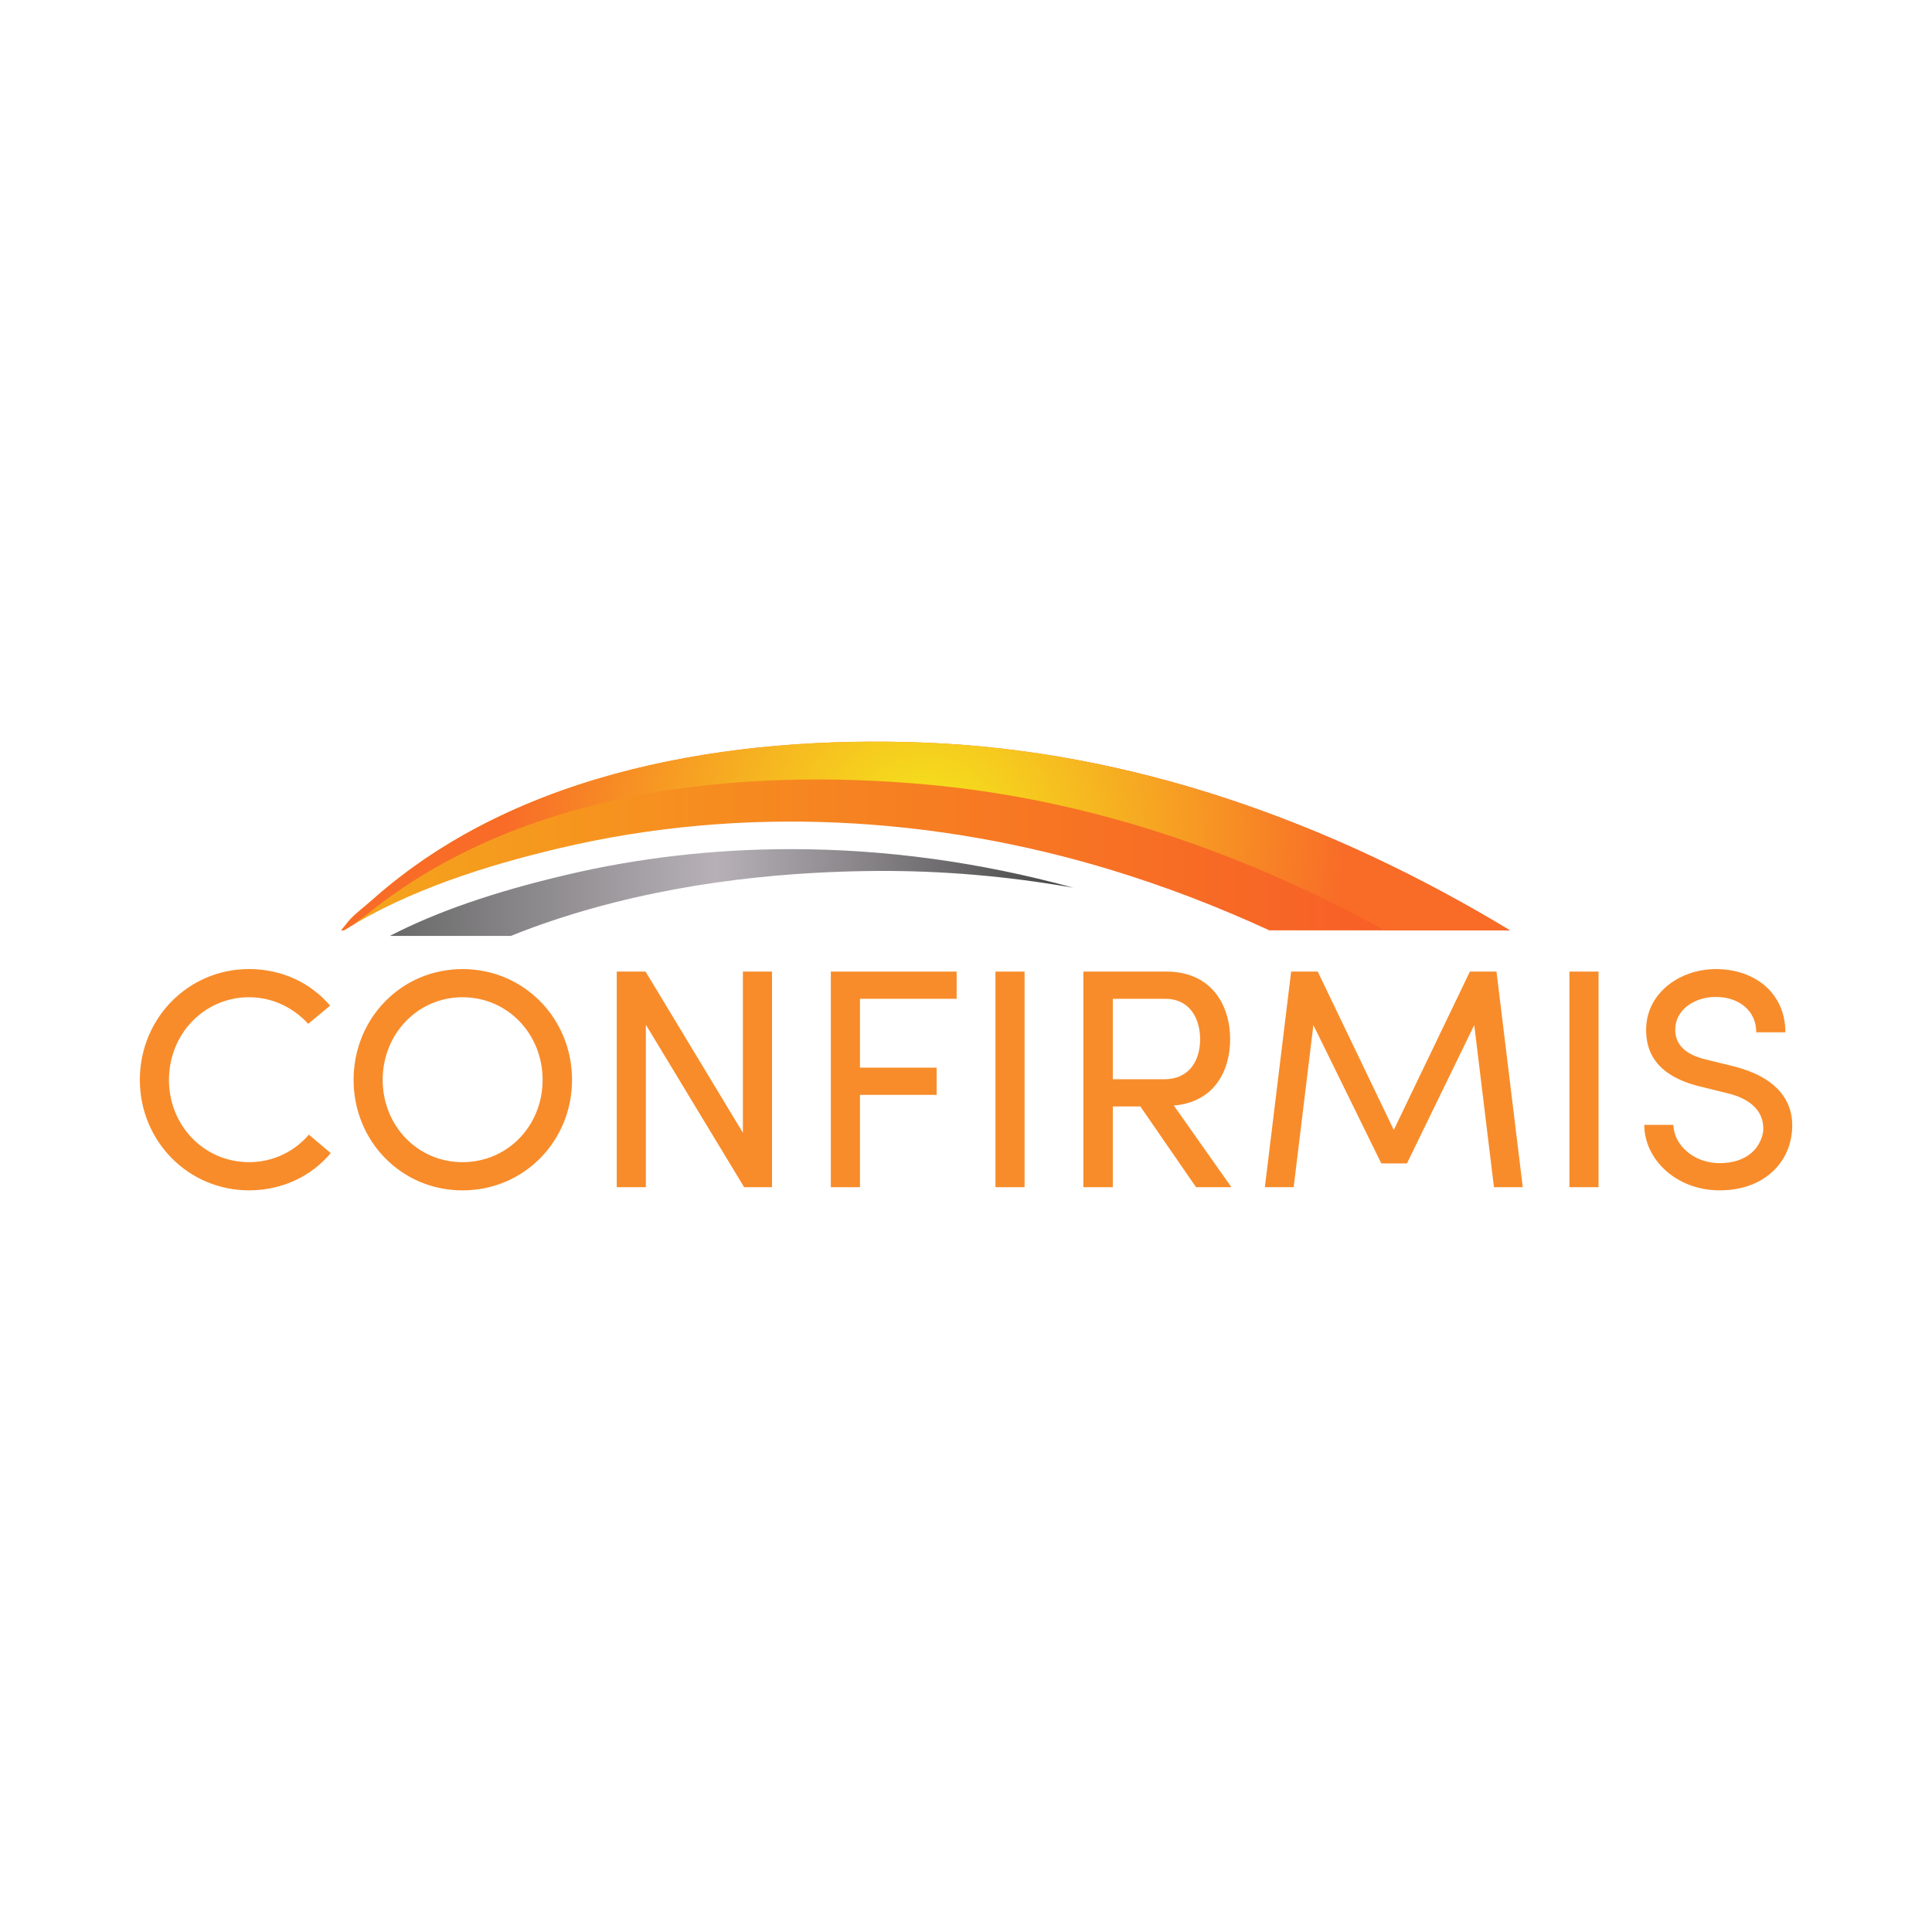
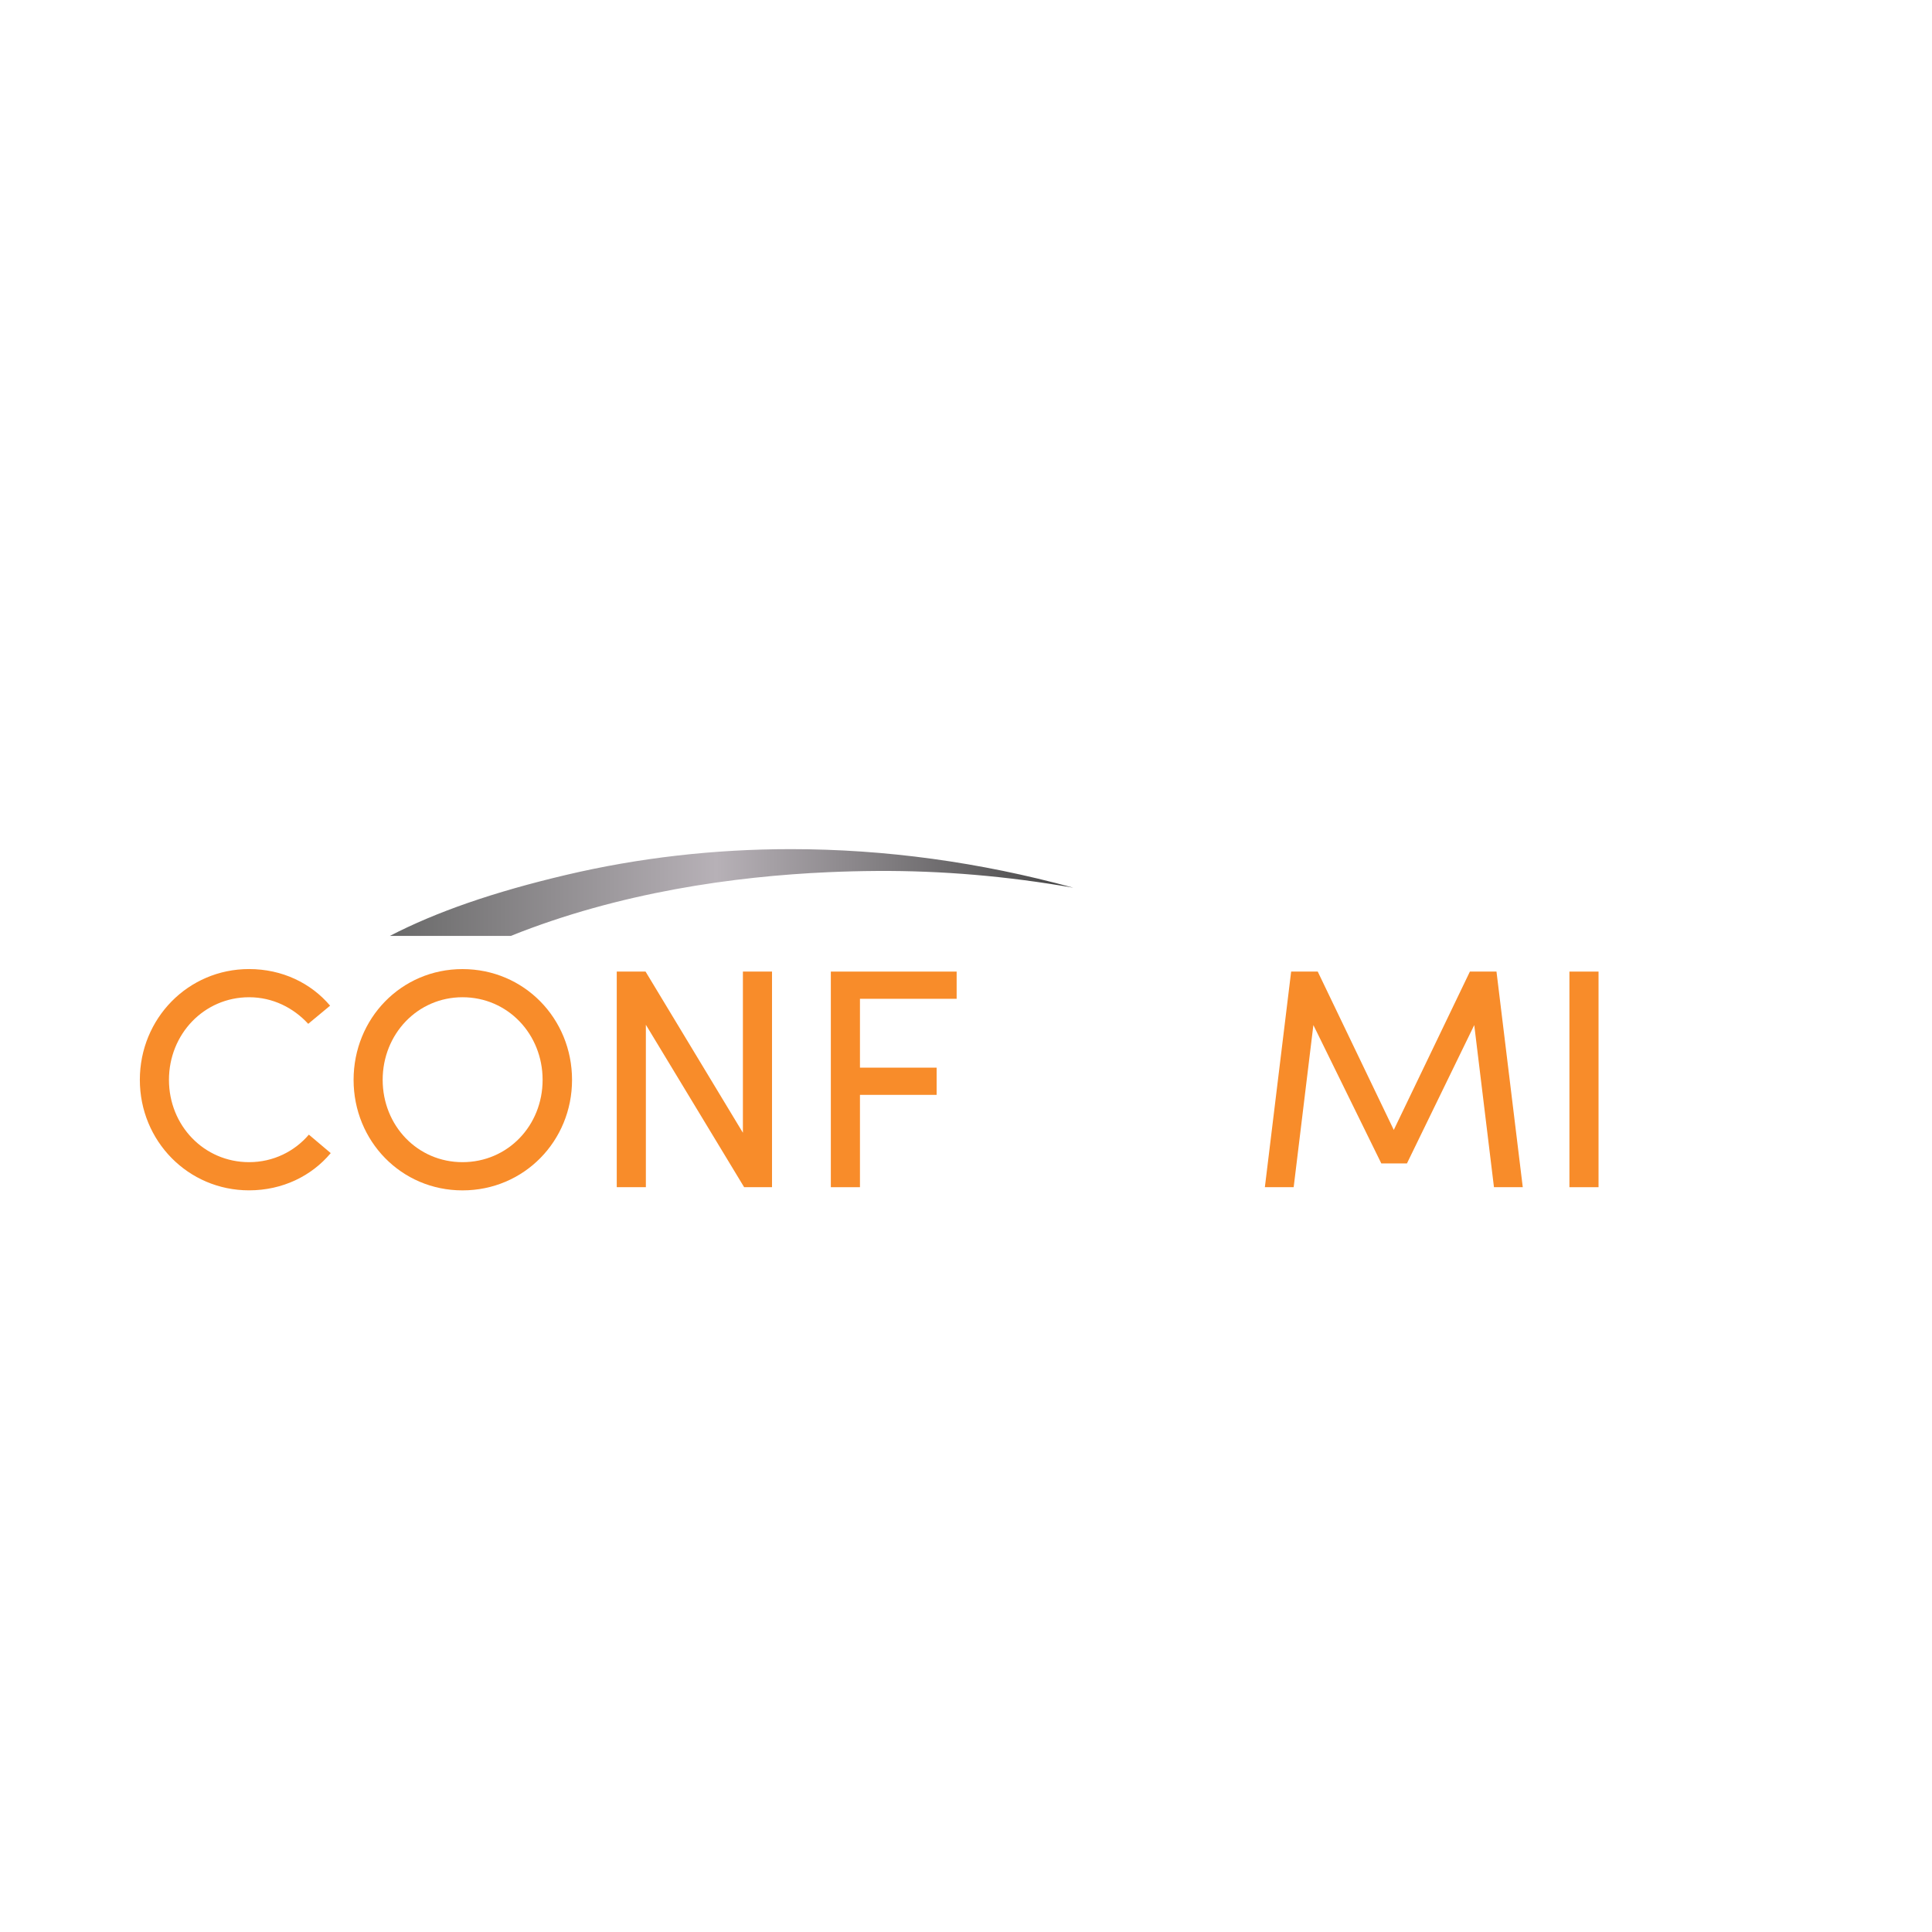
<svg xmlns="http://www.w3.org/2000/svg" data-bbox="40.44 214.463 477.832 129.767" viewBox="0 0 558.69 558.69" data-type="ugc">
  <g>
    <path d="M95.64 333.45c-5.52 6.61-13.94 10.77-23.62 10.77-17.65 0-31.58-14.3-31.58-31.95 0-17.74 13.94-32.04 31.58-32.04 9.59 0 17.92 4.07 23.44 10.59l-6.33 5.25c-4.25-4.62-10.23-7.69-17.1-7.69-13.03 0-23.17 10.68-23.17 23.89s10.14 23.8 23.17 23.8c6.97 0 13.12-3.08 17.29-7.96l6.32 5.34z" fill="#f88c2a" />
    <path d="M133.74 280.24c17.83 0 31.68 14.3 31.68 32.04 0 17.65-13.85 31.95-31.68 31.95-17.74 0-31.49-14.3-31.49-31.95 0-17.74 13.76-32.04 31.49-32.04zm0 55.83c13.12 0 23.17-10.59 23.17-23.8s-10.05-23.89-23.17-23.89c-13.03 0-23.08 10.68-23.08 23.89.01 13.22 10.05 23.8 23.08 23.8z" fill="#f88c2a" />
    <path d="m215.19 343.31-28.42-46.97v46.97h-8.42v-62.35h8.33l28.15 46.61v-46.61h8.42v62.35h-8.06z" fill="#f88c2a" />
    <path d="M276.64 280.96v7.87h-27.96v19.91h22.17v7.87h-22.17v26.7h-8.42v-62.35h36.38z" fill="#f88c2a" />
-     <path d="M296.28 280.96v62.35h-8.42v-62.35h8.42z" fill="#f88c2a" />
-     <path d="M356.1 343.31h-10.23l-16.11-23.35h-7.96v23.35h-8.51v-62.35h23.98c13.12 0 18.46 9.77 18.46 19.55 0 9.23-4.62 18.19-16.29 19.19l16.66 23.61zm-34.3-54.48v23.26h14.84c7.6 0 10.41-5.79 10.41-11.58 0-5.7-2.81-11.67-10.05-11.67h-15.2z" fill="#f88c2a" />
    <path d="M425.06 280.96h7.69l7.6 62.35h-8.33l-5.7-46.88-19.46 40h-7.42l-19.64-40-5.7 46.88h-8.33l7.6-62.35h7.69l21.99 45.79 22.01-45.79z" fill="#f88c2a" />
    <path d="M462.26 280.96v62.35h-8.42v-62.35h8.42z" fill="#f88c2a" />
-     <path d="M497.28 336.35c7.96 0 11.86-4.43 12.58-9.14.54-6.7-4.98-9.86-10.59-11.13l-8.05-1.99c-13.21-3.35-15.2-10.86-15.2-16.29 0-10.5 9.59-17.56 20.18-17.56 11.4 0 20.09 7.06 20.09 18.28h-8.42c0-6.24-4.98-10.23-11.76-10.23-6.06 0-11.67 3.71-11.67 9.41 0 2.72 1 6.79 8.87 8.69l8.15 1.99c11.67 2.99 17.92 9.59 16.65 19.55-1.09 8.96-8.6 16.29-20.81 16.29-12.76 0-21.81-9.14-21.81-18.92h8.42c.07 5.44 5.5 11.05 13.37 11.05z" fill="#f88c2a" />
    <linearGradient y2="241.757" x2="436.632" y1="241.757" x1="98.684" gradientUnits="userSpaceOnUse" id="d4c084bf-306e-43f4-a160-4748652e09b9">
      <stop offset="0" stop-color="#f5a51c" />
      <stop offset="1" stop-color="#f85628" />
    </linearGradient>
-     <path d="M99.44 269.04c18.72-11.68 41.2-18.77 62.46-23.79 52.7-12.44 108.12-9.35 159.77 6.42 15.55 4.75 30.68 10.6 45.4 17.36h69.56c-51.47-31.11-109.01-51.99-169.65-54.3-55.07-2.1-117.12 7.76-159.48 45.64-2.48 2.22-5.74 4.48-7.64 7.2-.08.11-.8.91-1.18 1.45h.76z" fill="url(#d4c084bf-306e-43f4-a160-4748652e09b9)" />
    <radialGradient gradientUnits="userSpaceOnUse" r="121.03" cy="241.757" cx="267.658" id="0dcec95c-6ff9-4a91-b3cf-74ef325d79c7">
      <stop offset=".065" stop-color="#f5e21c" />
      <stop offset="1" stop-color="#f86c28" />
    </radialGradient>
-     <path d="M102.15 267.41c1.53-1.22 3.17-2.35 4.58-3.49 44.34-35.55 106.83-42.07 161.7-37.01 46.84 4.31 91.23 19.68 131.98 42.13h36.21c-51.47-31.11-109.01-51.99-169.65-54.3-55.07-2.1-117.12 7.76-159.48 45.64-2.48 2.22-5.74 4.48-7.64 7.2-.08.11-.8.91-1.18 1.45h.76c.9-.55 1.81-1.08 2.72-1.62z" fill="url(#0dcec95c-6ff9-4a91-b3cf-74ef325d79c7)" />
    <linearGradient y2="258.1" x2="310.36" y1="258.1" x1="112.72" gradientUnits="userSpaceOnUse" id="fa8a581f-0e59-468b-9f10-f3bf3a9ea912">
      <stop offset="0" stop-color="#696969" />
      <stop offset=".478" stop-color="#b7b1b7" />
      <stop offset="1" stop-color="#444444" />
    </linearGradient>
    <path d="M228.68 245.55c-22.14 0-43.99 2.51-64.95 7.45-20.94 4.94-37.45 10.64-51.01 17.65h34.98c31.53-12.66 64.83-17.23 91.72-18.43 4.66-.21 9.42-.33 14.16-.36 18.82-.12 37.76 1.51 56.78 4.84-26.99-7.39-54.42-11.15-81.68-11.15z" fill="url(#fa8a581f-0e59-468b-9f10-f3bf3a9ea912)" />
  </g>
</svg>